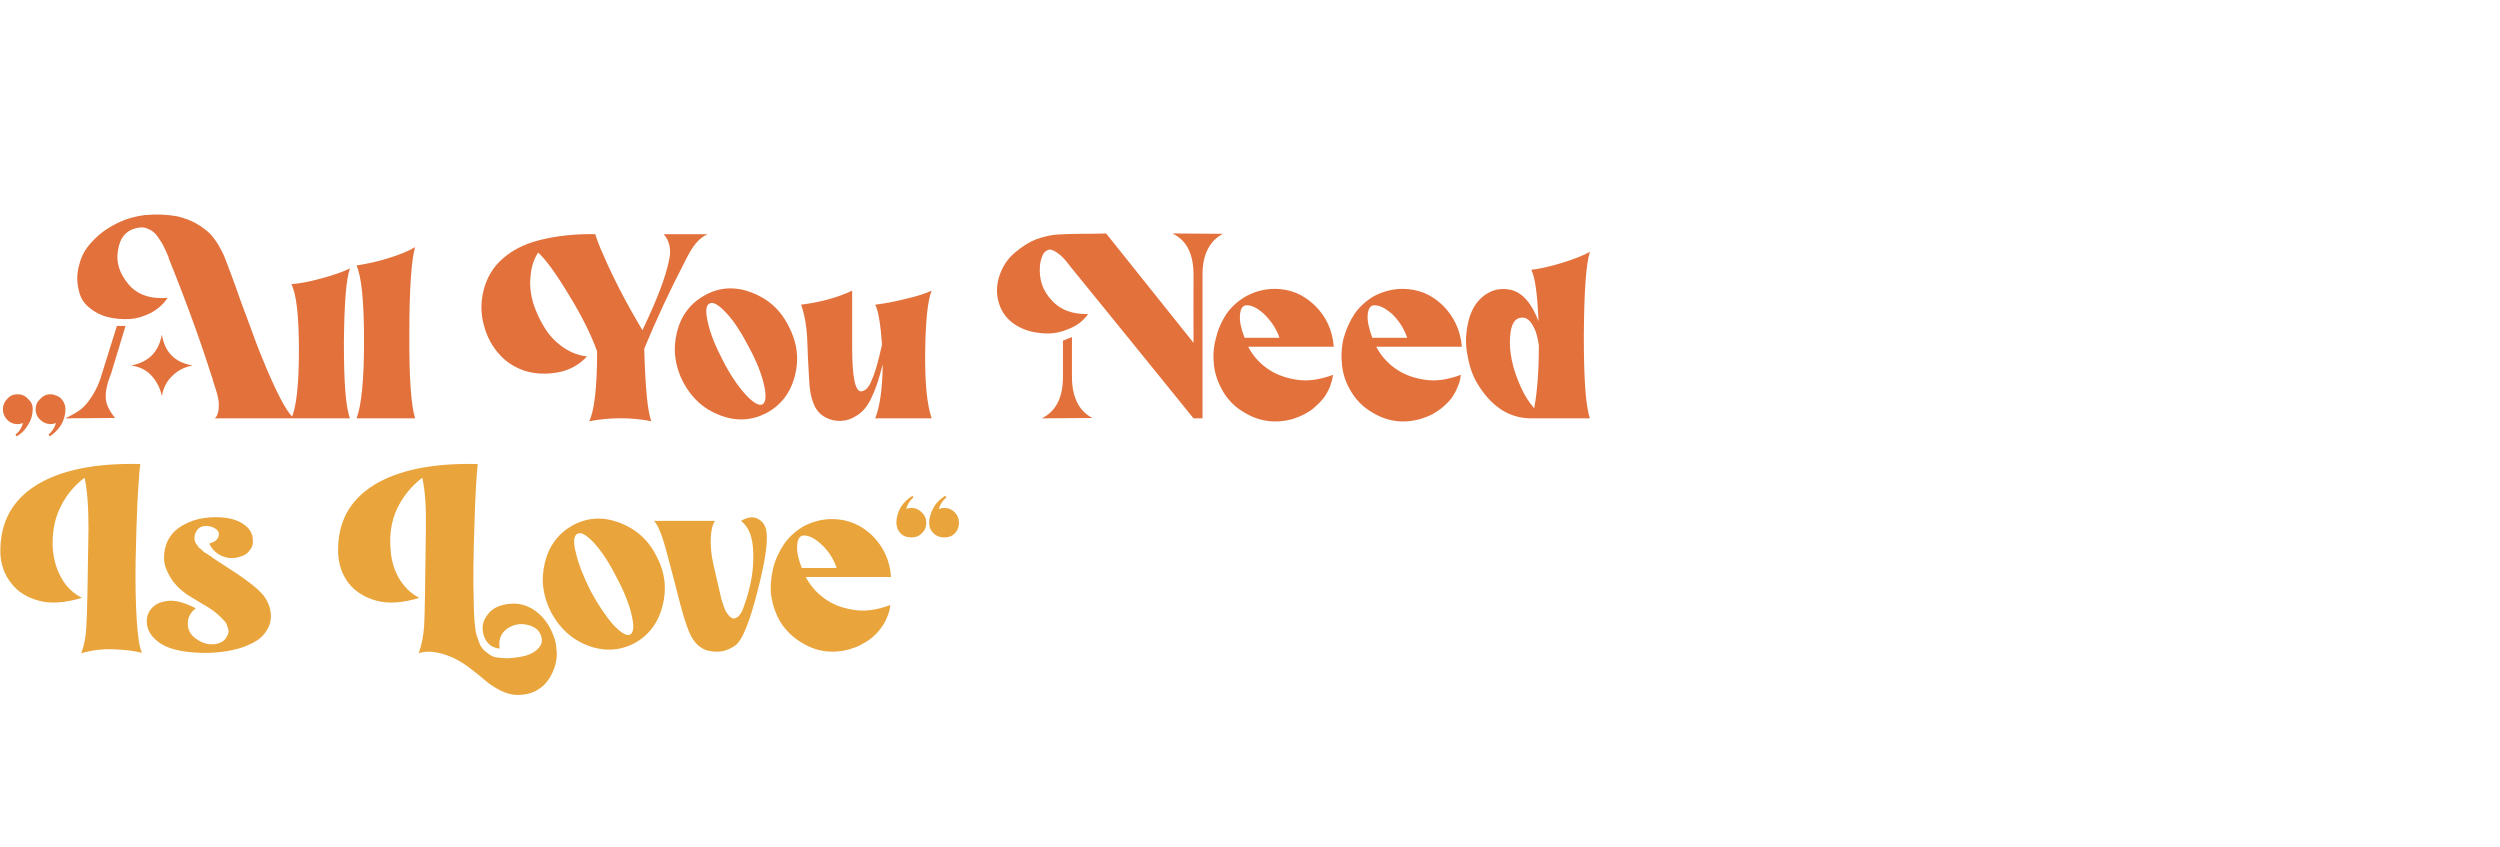
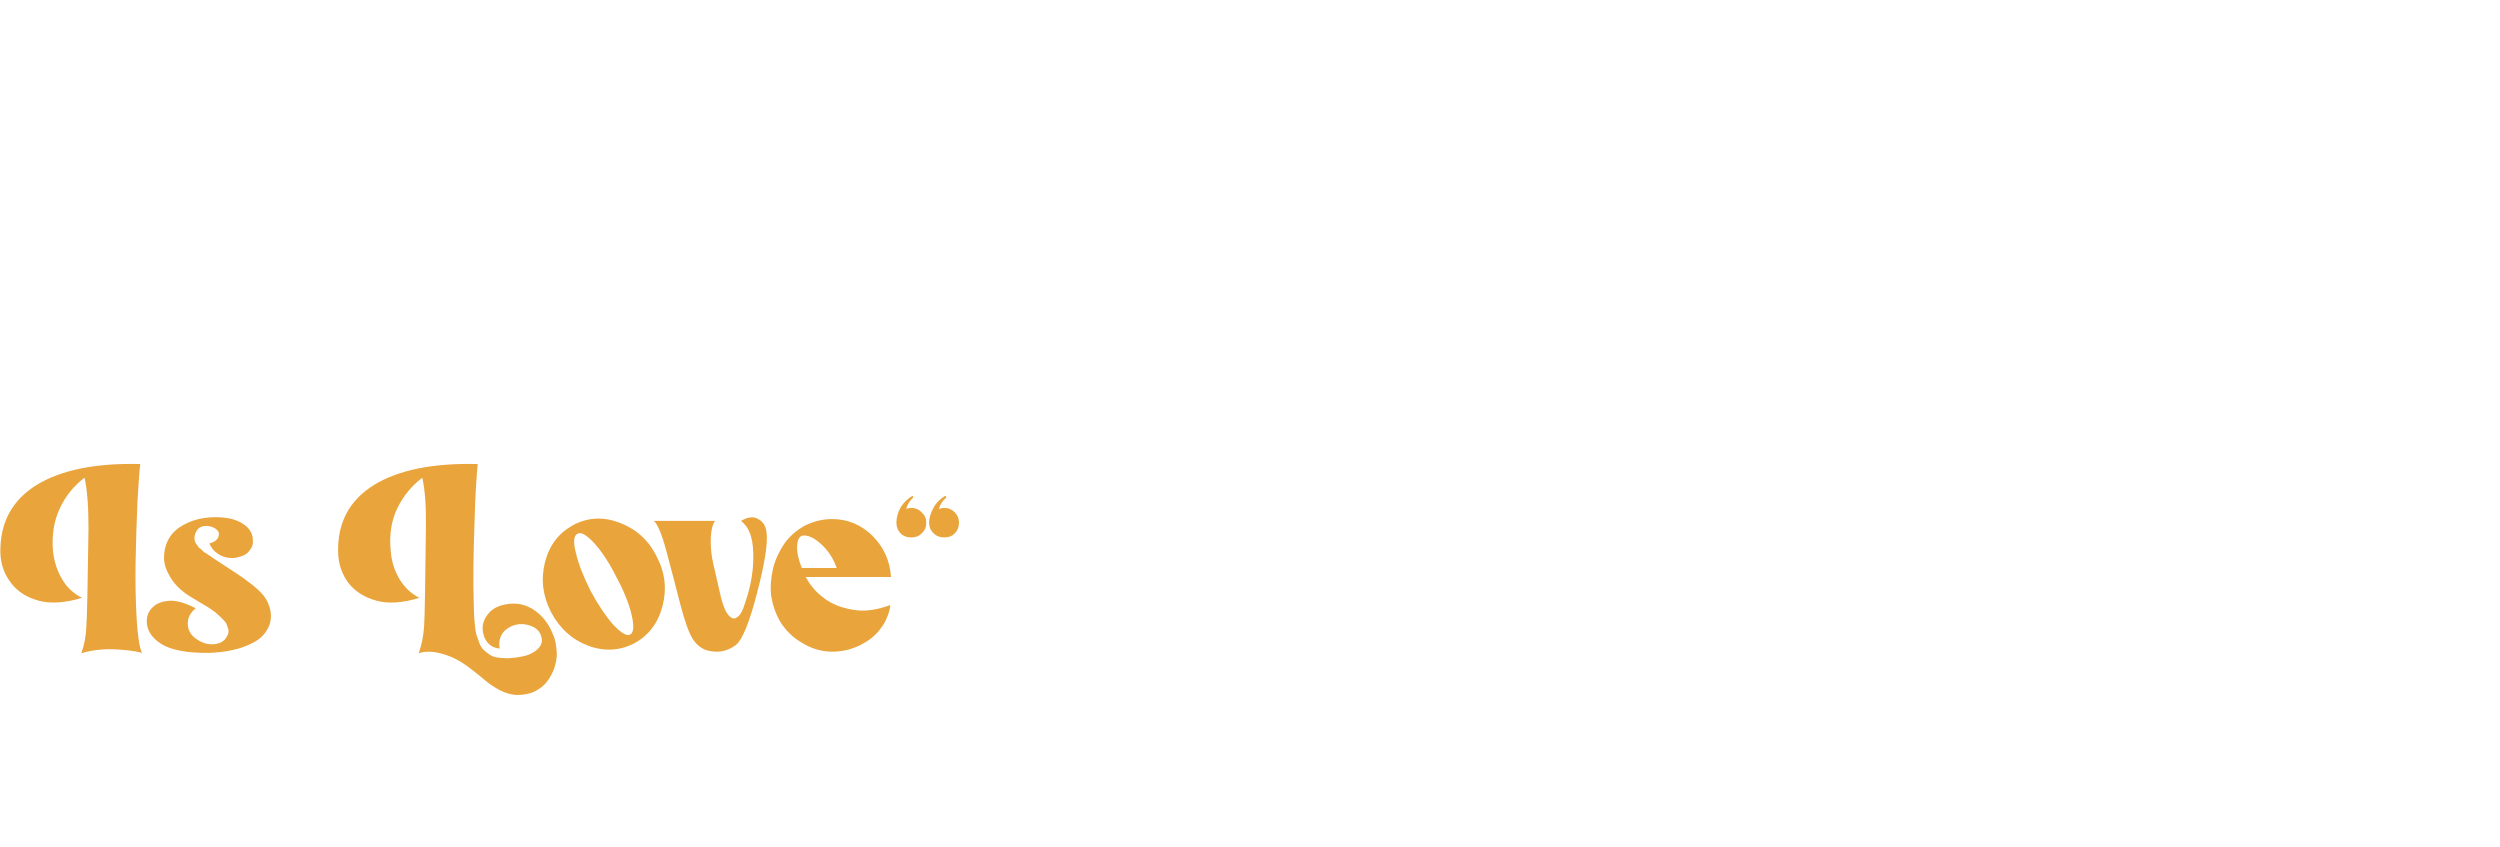
<svg xmlns="http://www.w3.org/2000/svg" version="1.1" width="695px" height="235.6px" viewBox="0 -7 695 235.6" style="top:-7px">
  <desc>„All You Need Is Love“</desc>
  <defs />
  <g id="Polygon243097">
    <path d="m39 122c-.3 2.1-.5 5.7-.8 10.7c-.2 5.1-.4 10.5-.5 16.3c-.1 5.8 0 11.2.3 16.2c.3 4.9.8 8 1.5 9.3c-2.3-.6-5-.9-8.1-1c-3.1-.1-6.1.3-8.8 1.1c.8-2.2 1.3-4.7 1.4-7.4c.2-2.6.4-11.6.6-27.2c0-5.9-.3-10.6-1.1-14.2c-3 2.3-5.3 5.1-6.9 8.6c-1.6 3.4-2.2 7.3-1.9 11.5c.3 3 1.1 5.6 2.5 8c1.3 2.3 3.2 4.1 5.6 5.3c-4.7 1.4-8.7 1.7-12 .8c-3.3-.9-5.9-2.5-7.7-4.9c-1.9-2.4-2.9-5.2-3-8.5c-.1-8.3 3.2-14.5 10.1-18.8c6.9-4.2 16.5-6.1 28.8-5.8zm7.7 21.2c.8-1.6 2.1-3 4-4.1c1.9-1.1 3.9-1.8 6.1-2.1c2.1-.3 4.2-.3 6.2 0c2.1.3 3.8 1 5.2 2.1c1.4 1.1 2.1 2.5 2.1 4.1c.1 1.1-.2 2-.9 2.8c-.6.9-1.4 1.4-2.5 1.7c-1 .4-2.1.5-3.2.4c-1.1-.1-2.2-.5-3.2-1.2c-1-.7-1.8-1.6-2.3-2.8c1.4-.4 2.2-1 2.5-1.8c.3-.8.2-1.5-.5-2.1c-.7-.6-1.6-.9-2.7-1c-1.3 0-2.2.4-2.8 1.3c-.6.9-.7 1.8-.6 2.7c.1.2.2.4.2.6c.1.2.2.4.4.6c.2.2.3.4.4.6c.1.2.3.4.6.5c.2.2.4.4.5.5c.1.1.3.3.7.6c.3.2.5.3.7.4c.1.1.3.2.7.5c.4.2.6.4.7.5c5.6 3.6 8.9 5.8 10.1 6.8c1.8 1.3 3.2 2.6 4.2 3.8c1 1.3 1.6 2.7 1.9 4.3c.3 1.9 0 3.6-.9 5.1c-.9 1.6-2.2 2.8-4 3.7c-1.7.9-3.6 1.6-5.6 2c-2.1.5-4.3.7-6.5.8c-6.2.1-10.7-.8-13.4-2.5c-2.8-1.8-4.1-4-4-6.6c.1-1.5.7-2.8 1.9-3.8c1.1-1 2.7-1.5 4.7-1.6c2 0 4.3.7 7 2.1c-1.1.9-1.8 1.9-2.1 3.1c-.2 1.3-.1 2.4.4 3.4c.5 1 1.4 1.8 2.6 2.5c1.2.7 2.5 1.1 4 1c1.8-.1 3.1-.8 3.8-2.2c.4-.6.5-1.2.4-1.9c-.2-.6-.4-1.2-.6-1.7c-.3-.5-.8-1-1.4-1.6c-.6-.6-1.2-1.1-1.8-1.6c-.6-.5-1.4-1-2.2-1.5c-.8-.5-1.5-.9-2.2-1.3c-.6-.4-1.3-.8-2-1.2c-.7-.4-1.2-.8-1.7-1.1c-1.9-1.4-3.4-3-4.4-4.8c-1-1.7-1.6-3.4-1.6-5.1c0-1.7.3-3.3 1.1-4.9zm86.1-21.2c-.3 3.1-.7 8.7-.9 16.8c-.3 8.2-.4 15.5-.2 21.8c0 1.4.1 2.4.1 3.2c0 .7.1 1.6.2 2.8c.1 1.2.3 2.1.4 2.7c.2.6.5 1.4.8 2.3c.3.9.7 1.5 1.2 2c.4.4.9.8 1.6 1.3c.7.5 1.4.8 2.3.9c.9.1 1.9.2 3 .2c1.2-.1 2.5-.2 3.9-.5c1.6-.3 2.9-.9 4-1.8c1.1-1 1.6-2 1.4-3.2c-.3-1.9-1.5-3.1-3.6-3.7c-2.1-.6-4.1-.3-5.9.9c-1.8 1.2-2.6 3.1-2.2 5.6c-2.1-.2-3.5-1.3-4.3-3.3c-.8-2.3-.5-4.3 1-6.2c1.5-2 3.9-2.9 7.2-3c1.8 0 3.5.5 5.1 1.4c1.6 1 2.9 2.2 3.9 3.6c1.1 1.5 1.8 3.1 2.4 4.8c.4 1.3.5 2.7.6 4.1c0 1.5-.3 2.9-.8 4.3c-.5 1.3-1.2 2.6-2.1 3.7c-.8 1-2 1.9-3.4 2.6c-1.4.6-3 .9-4.6.9c-1.6 0-3.3-.5-4.9-1.3c-1.7-.9-3.2-1.9-4.4-3c-1.2-1-2.7-2.2-4.4-3.5c-1.8-1.3-3.4-2.2-4.8-2.8c-3.7-1.5-6.7-1.8-9-1c.8-2.2 1.3-4.7 1.5-7.4c.2-2.6.3-11.6.5-27.2c.1-5.9-.2-10.6-1-14.2c-3 2.3-5.3 5.1-7 8.6c-1.6 3.4-2.2 7.3-1.8 11.5c.2 3 1 5.6 2.4 8c1.4 2.3 3.2 4.1 5.6 5.3c-4.6 1.4-8.6 1.7-11.9.8c-3.3-.9-5.9-2.5-7.8-4.9c-1.8-2.4-2.8-5.2-2.9-8.5c-.2-8.3 3.1-14.5 10-18.8c6.9-4.2 16.5-6.1 28.8-5.8zm18.7 27.3c1.2-4.7 3.8-8.1 7.8-10.3c4.1-2.2 8.4-2.4 12.9-.7c4.5 1.7 8 4.7 10.3 9.3c2.4 4.5 2.9 9.1 1.7 13.8c-1.2 4.7-3.8 8.2-7.8 10.4c-4 2.1-8.3 2.4-12.9.7c-4.5-1.7-7.9-4.8-10.3-9.3c-2.3-4.5-2.9-9.1-1.7-13.9zm19.9 4.2c-2-4-4.1-7.2-6.2-9.5c-2.1-2.3-3.7-3.2-4.7-2.6c-1 .5-1.2 2.3-.4 5.3c.7 3.1 2.1 6.6 4.1 10.6c2.1 3.9 4.2 7 6.3 9.4c2.2 2.3 3.7 3.2 4.7 2.7c1-.6 1.1-2.4.4-5.4c-.7-3.1-2.1-6.6-4.2-10.5zm29.1 5.9c.4 1.4.8 2.5 1.2 3.4c.5.9 1.1 1.6 1.6 1.9c.6.4 1.2.3 1.9-.3c.7-.6 1.3-1.7 1.8-3.4c1.5-4.2 2.3-8.3 2.4-12c.1-2.8-.1-5.1-.6-6.8c-.5-1.8-1.4-3.3-2.8-4.4c1.9-1.1 3.5-1.3 4.8-.5c1.3.7 2.1 1.9 2.3 3.7c.4 3-.5 8.6-2.6 16.7c-2.1 8.2-4.1 13.1-5.9 14.6c-1.1.8-2.3 1.4-3.6 1.7c-1.4.3-2.9.2-4.5-.2c-1.5-.5-2.8-1.5-3.8-3c-1.1-1.6-2.3-4.9-3.6-9.9c-1.3-5-2.5-9.8-3.8-14.5c-1.2-4.6-2.4-7.5-3.5-8.6c0 0 17 0 17 0c-.7.9-1.1 2.5-1.2 4.7c-.1 2.2.1 4.7.7 7.3c0 0 2.2 9.6 2.2 9.6zm47 1.8c-.1 1.2-.4 2.3-.9 3.4c-.4 1.1-1 2.1-1.7 3c-.6.9-1.4 1.7-2.3 2.5c-.9.8-1.9 1.4-3 2c-1 .6-2.2 1-3.4 1.4c-4.8 1.3-9.3.7-13.4-1.9c-2.4-1.4-4.3-3.3-5.8-5.6c-1.4-2.4-2.2-4.8-2.6-7.3c-.3-2.5-.1-5 .5-7.6c.6-2.5 1.7-4.8 3.1-6.9c1.4-2 3.3-3.7 5.6-5c2.4-1.2 4.9-1.9 7.7-1.9c4.4 0 8.1 1.6 11.2 4.6c3.1 3.1 4.9 6.9 5.2 11.5c0 0-23.7 0-23.7 0c1.2 2.3 2.9 4.3 5.1 5.9c2.1 1.6 4.8 2.7 8 3.2c3.2.6 6.6.1 10.4-1.3zm-24.4-19.3c-.9.2-1.4 1.2-1.5 2.8c-.1 1.7.3 3.7 1.3 6.2c0 0 9.7 0 9.7 0c-.9-2.6-2.3-4.8-4.4-6.7c-2-1.8-3.7-2.5-5.1-2.3zm37.9-7.4c.5-.2 1-.3 1.5-.3c1.2 0 2.1.4 2.9 1.2c.8.8 1.2 1.8 1.2 2.9c0 1.2-.4 2.2-1.2 3c-.8.8-1.7 1.1-2.9 1.1c-1.1 0-2.1-.3-2.9-1.1c-.9-.8-1.3-1.8-1.3-3c0-1.4.5-2.9 1.3-4.3c.8-1.4 1.9-2.4 3.2-3.2c0 0 .3.5.3.5c-1 .8-1.7 1.8-2.1 3.2c0 0 0 0 0 0zm-9.1 0c.4-.2.9-.3 1.5-.3c1.1 0 2 .4 2.8 1.2c.9.8 1.3 1.8 1.3 2.9c0 1.2-.4 2.2-1.3 3c-.8.8-1.7 1.1-2.9 1.1c-1.1 0-2.1-.3-2.9-1.1c-.8-.8-1.2-1.8-1.2-3c0-1.4.4-2.9 1.2-4.3c.9-1.4 2-2.4 3.3-3.2c0 0 .2.5.2.5c-.9.8-1.6 1.8-2 3.2c0 0 0 0 0 0z" stroke="none" fill="#e9a43b" />
  </g>
  <g id="Polygon243096">
-     <path d="m2 103.9c.8-.9 1.7-1.3 2.9-1.3c1.1 0 2.1.4 2.9 1.3c.9.8 1.3 1.7 1.3 2.8c0 1.5-.4 3-1.3 4.4c-.8 1.4-1.9 2.5-3.2 3.2c0 0-.3-.5-.3-.5c1-.7 1.7-1.8 2.1-3.2c-.5.2-1 .3-1.5.3c-1.2 0-2.1-.4-2.9-1.2c-.8-.8-1.2-1.8-1.2-2.9c0-1.1.4-2.1 1.2-2.9zm12.1-1.3c.4 0 .9.1 1.3.3c.4.1.8.3 1.1.5c.4.3.7.6.9.9c.3.4.5.8.6 1.2c.1.4.2.8.2 1.2c0 1.5-.4 3-1.2 4.4c-.9 1.4-2 2.5-3.2 3.2c0 0-.3-.5-.3-.5c.9-.7 1.6-1.8 2.1-3.2c-.5.2-1 .3-1.5.3c-1.1 0-2.1-.4-2.9-1.2c-.9-.8-1.3-1.8-1.3-2.9c0-1.1.4-2.1 1.3-2.9c.8-.9 1.8-1.3 2.9-1.3zm22.3-8c4.9-.9 7.7-3.7 8.6-8.6c.8 4.9 3.6 7.8 8.6 8.6c-2.3.4-4.2 1.4-5.7 2.9c-1.5 1.4-2.5 3.3-2.9 5.6c-.5-2.3-1.5-4.2-3-5.8c-1.4-1.5-3.3-2.4-5.6-2.7c0 0 0 0 0 0zm-4.4 14.6c0 0-13.9.1-13.9.1c1.6-.7 2.9-1.5 4.1-2.3c1.1-.8 2.3-2.1 3.4-3.9c1.1-1.7 2.1-3.8 2.8-6.4c0 0 4.1-13.1 4.1-13.1c.8 0 1.6 0 2.4 0c0 0-4 13.2-4 13.2c-1.1 2.7-1.6 5-1.5 6.7c0 1.7.9 3.6 2.6 5.7zm14.6-33.4c-1.2 1.8-2.8 3.2-4.7 4.2c-2 1-4 1.6-6 1.7c-2.1.1-4.1-.1-6.1-.6c-1.9-.5-3.6-1.4-5-2.6c-1.5-1.2-2.4-2.7-2.8-4.4c-.7-2.5-.7-5 0-7.4c.6-2.5 1.8-4.7 3.6-6.5c1.7-1.9 3.8-3.5 6.3-4.8c2.6-1.4 5.3-2.2 8.3-2.6c3.1-.3 6.2-.2 9.4.4c1.8.5 3.5 1.1 4.9 1.9c1.4.8 2.6 1.7 3.5 2.5c.9.8 1.7 1.9 2.6 3.3c.8 1.4 1.4 2.5 1.8 3.5c.4 1 .9 2.4 1.6 4.2c.8 2 1.8 4.9 3.1 8.6c1.4 3.6 2.6 7 3.7 10c1.1 3 2.3 5.8 3.4 8.5c3.6 8.4 6.2 12.9 7.7 13.6c0 0-22.2 0-22.2 0c.7-.6 1-1.5 1.1-2.8c.1-1.2 0-2.3-.3-3.4c-.2-1-.7-2.4-1.3-4.3c-.1-.2-.1-.4-.1-.5c0-.1-.1-.2-.1-.3c-.1-.2-.1-.3-.2-.5c-2.8-8.9-6.7-19.8-11.9-32.7c0-.1 0-.2 0-.2c-.5-1.2-.9-2.1-1.3-2.9c-.3-.7-.9-1.7-1.7-2.8c-.7-1.1-1.7-1.9-2.8-2.3c-1-.5-2.2-.5-3.5-.1c-2.7.7-4.3 2.7-4.8 6.1c-.6 3.3.4 6.4 2.9 9.4c2.4 2.9 6.1 4.2 10.9 3.8zm50.7 33.5c0 0-16.3 0-16.3 0c1.4-3.1 2.1-9.3 2.1-18.9c0-9.6-.7-15.7-2.1-18.4c2.6-.2 5.5-.8 8.7-1.7c3.3-.9 5.8-1.8 7.6-2.7c-1.1 3-1.6 9.9-1.7 20.8c0 10.9.5 17.8 1.7 20.9zm18.1-47.6c-1 3.4-1.6 11.3-1.6 23.7c-.1 12.5.5 20.4 1.6 23.9c0 0-16.3 0-16.3 0c1.4-3.5 2.1-10.7 2.1-21.6c0-10.9-.7-17.9-2.1-20.9c2.6-.4 5.6-1 8.8-2c3.2-1 5.7-2 7.5-3.1zm81.3-3.6c-1.3.6-2.4 1.5-3.3 2.6c-.9 1.1-2 2.9-3.2 5.4c-3.9 7.5-7.6 15.4-11.1 23.8c.3 11.3 1 18 2 20.2c-5.7-1.1-11.4-1.1-17.3 0c1.4-2.8 2.2-9.3 2.2-19.4c-1.6-4.5-4.2-9.8-7.9-15.8c-3.6-6-6.5-9.9-8.5-11.7c-1.2 1.9-1.9 4-2.1 6.5c-.3 2.5 0 5 .7 7.5c.8 2.4 1.8 4.7 3.2 6.9c1.3 2.2 3.1 4 5.1 5.4c2.1 1.5 4.3 2.3 6.7 2.6c-2.2 2.3-4.8 3.8-8 4.4c-3.3.6-6.3.5-9.3-.4c-2.9-1-5.2-2.5-7-4.5c-2-2.2-3.5-4.9-4.3-7.9c-.9-3.1-1-6.2-.3-9.4c.7-3.2 2.1-6 4.3-8.3c2.9-3 6.7-5.1 11.6-6.3c4.8-1.2 9.9-1.7 15.3-1.6c.4 1.5 1.2 3.5 2.3 5.9c1 2.4 2.5 5.6 4.5 9.5c2 3.9 4.1 7.6 6.3 11.3c4-8.4 6.5-14.8 7.4-19.5c.7-2.9.1-5.4-1.5-7.2c0 0 12.2 0 12.2 0zm-8.5 27.2c1.2-4.7 3.8-8.1 7.9-10.3c4-2.2 8.3-2.4 12.8-.7c4.5 1.7 8 4.7 10.3 9.3c2.4 4.5 3 9.1 1.8 13.8c-1.2 4.7-3.8 8.2-7.9 10.4c-4 2.1-8.3 2.4-12.8.7c-4.6-1.7-8-4.8-10.4-9.3c-2.3-4.5-2.9-9.1-1.7-13.9zm20 4.2c-2.1-4-4.1-7.2-6.3-9.5c-2.1-2.3-3.7-3.2-4.7-2.6c-1 .5-1.1 2.3-.4 5.3c.7 3.1 2.1 6.6 4.2 10.6c2 3.9 4.1 7 6.3 9.4c2.1 2.3 3.7 3.2 4.7 2.7c.9-.6 1.1-2.4.4-5.4c-.7-3.1-2.1-6.6-4.2-10.5zm50.8-15.7c-1.1 2.7-1.7 8.4-1.8 17c-.1 8.6.5 14.7 1.8 18.5c0 0-15.7 0-15.7 0c1.3-3.2 2-8.1 2.1-14.9c0 0-.1.2-.1.2c-.9 3.7-1.9 6.7-3.1 9.1c-1.1 2.4-2.6 4.1-4.5 5.1c-1.1.7-2.3 1.1-3.8 1.2c-1.4.1-2.9-.2-4.3-.9c-1.5-.8-2.6-1.9-3.3-3.6c-.8-1.8-1.3-4.3-1.4-7.7c-.2-3.3-.4-6.9-.5-10.7c-.2-3.8-.8-6.9-1.7-9.4c5.5-.7 10.2-2 14.2-3.9c0 0 0 15.7 0 15.7c0 8.2.8 12.3 2.5 12.3c1.1-.1 2.1-1 2.8-2.8c.8-1.7 1.6-4.2 2.3-7.2c.2-1 .5-2 .7-3c-.4-5.6-1-9.4-1.9-11.1c2.5-.3 5.3-.8 8.4-1.6c3.1-.7 5.6-1.5 7.3-2.3zm44.7 35.4c0 0-14.1.1-14.1.1c3.9-1.9 5.9-5.7 5.9-11.5c0 0 0-10.1 0-10.1c.8-.3 1.7-.7 2.5-1c0 0 0 11.1 0 11.1c0 2.8.5 5.2 1.5 7.2c1 1.9 2.4 3.3 4.2 4.2zm36.3-51.2c-1.8.9-3.2 2.3-4.2 4.2c-1 1.9-1.5 4.3-1.5 7.2c0 22.1 0 33.4 0 34c-.01-.04 0 5.9 0 5.9l-2.5 0c0 0-34.37-42.44-34.4-42.4c-1.3-1.8-2.5-3-3.6-3.7c-1-.7-1.9-1-2.5-.7c-.7.3-1.2.8-1.5 1.6c-.3.7-.6 1.7-.7 2.8c-.3 3.8.8 7 3.3 9.6c2.4 2.7 5.8 3.9 10.1 3.8c-1.4 2-3.3 3.4-5.8 4.3c-2.4 1-4.8 1.3-7.3 1c-2.5-.2-4.8-.9-6.8-2.1c-2.5-1.5-4.1-3.6-4.9-6.2c-.8-2.6-.7-5.2.2-7.8c.9-2.6 2.3-4.7 4.4-6.4c1.9-1.6 3.8-2.8 5.8-3.6c2.1-.7 4-1.2 5.9-1.3c1.9-.1 4-.2 6.3-.2c2.3 0 4.7 0 7.2-.1c.01.03 24.3 30.4 24.3 30.4c0 0-.03-18.92 0-18.9c0-5.9-2-9.7-5.9-11.5c0 0 14.1.1 14.1.1zm30.6 39.2c-.2 1.2-.5 2.3-.9 3.4c-.5 1.1-1 2.1-1.7 3c-.7.9-1.5 1.7-2.4 2.5c-.8.8-1.8 1.4-2.9 2c-1.1.6-2.2 1-3.4 1.4c-4.8 1.3-9.3.7-13.5-1.9c-2.4-1.4-4.3-3.3-5.7-5.6c-1.4-2.4-2.3-4.8-2.6-7.3c-.3-2.5-.2-5 .5-7.6c.6-2.5 1.6-4.8 3-6.9c1.4-2 3.3-3.7 5.7-5c2.3-1.2 4.9-1.9 7.7-1.9c4.3 0 8 1.6 11.1 4.6c3.2 3.1 4.9 6.9 5.3 11.5c0 0-23.8 0-23.8 0c1.2 2.3 2.9 4.3 5.1 5.9c2.2 1.6 4.9 2.7 8 3.2c3.2.6 6.7.1 10.5-1.3zm-24.4-19.3c-.9.2-1.4 1.2-1.5 2.8c-.1 1.7.3 3.7 1.3 6.2c0 0 9.7 0 9.7 0c-.9-2.6-2.4-4.8-4.4-6.7c-2-1.8-3.7-2.5-5.1-2.3zm59.9 19.3c-.1 1.2-.4 2.3-.9 3.4c-.4 1.1-1 2.1-1.6 3c-.7.9-1.5 1.7-2.4 2.5c-.9.8-1.9 1.4-2.9 2c-1.1.6-2.3 1-3.5 1.4c-4.8 1.3-9.2.7-13.4-1.9c-2.4-1.4-4.3-3.3-5.7-5.6c-1.5-2.4-2.3-4.8-2.6-7.3c-.3-2.5-.2-5 .4-7.6c.7-2.5 1.7-4.8 3.1-6.9c1.4-2 3.3-3.7 5.6-5c2.4-1.2 5-1.9 7.7-1.9c4.4 0 8.1 1.6 11.2 4.6c3.1 3.1 4.9 6.9 5.3 11.5c0 0-23.8 0-23.8 0c1.2 2.3 2.9 4.3 5.1 5.9c2.2 1.6 4.8 2.7 8 3.2c3.2.6 6.7.1 10.4-1.3zm-24.4-19.3c-.9.2-1.4 1.2-1.5 2.8c-.1 1.7.4 3.7 1.3 6.2c0 0 9.7 0 9.7 0c-.9-2.6-2.3-4.8-4.3-6.7c-2.1-1.8-3.8-2.5-5.2-2.3zm60.3 31.4c0 0-16.3 0-16.3 0c-3.2 0-6.1-.9-8.6-2.6c-2.6-1.8-4.7-4.2-6.4-7.1c-1.4-2.3-2.3-5.1-2.8-8.2c-.6-3.1-.4-6.2.4-9.4c.8-3.1 2.3-5.4 4.5-7c2.3-1.6 4.7-2 7.3-1.4c3.2.8 5.7 3.7 7.6 8.7c-.3-7.4-.9-12.1-2-14.3c2.6-.3 5.5-1 8.8-2c3.2-1 5.7-2 7.5-3c-1.1 3.4-1.6 11-1.7 23.1c0 12.1.5 19.8 1.7 23.2zm-18.6-28c-2.2-.1-3.4 1.7-3.6 5.4c-.3 4.2.7 8.8 2.9 13.7c1.1 2.5 2.4 4.5 3.8 6.1c.8-4.2 1.3-10 1.3-17.4c-.2-1.5-.5-2.8-.9-4c-.5-1.2-1-2.1-1.6-2.8c-.6-.6-1.2-1-1.9-1z" stroke="none" fill="#e2713c" />
-   </g>
+     </g>
</svg>